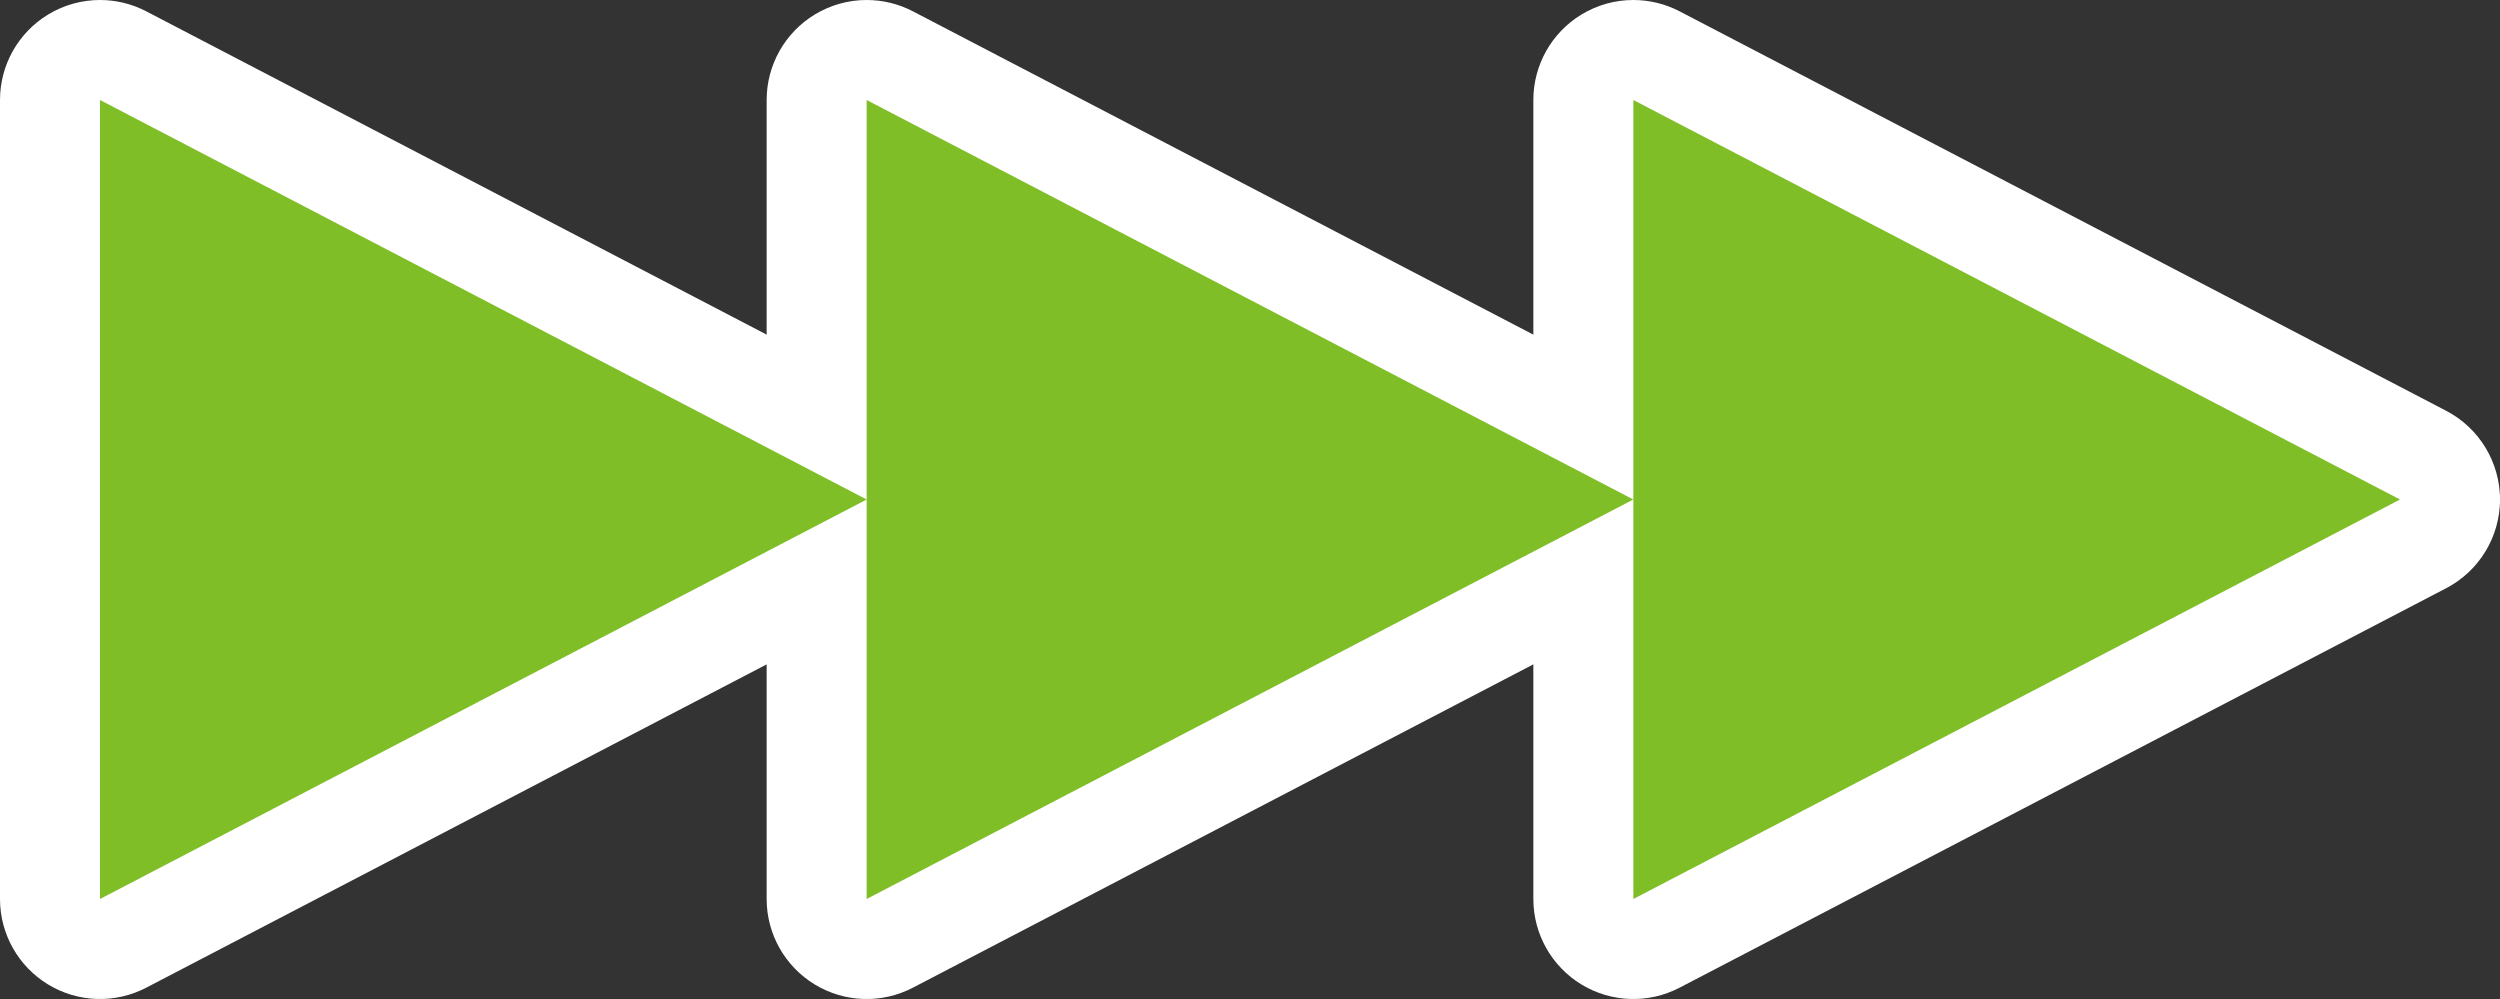
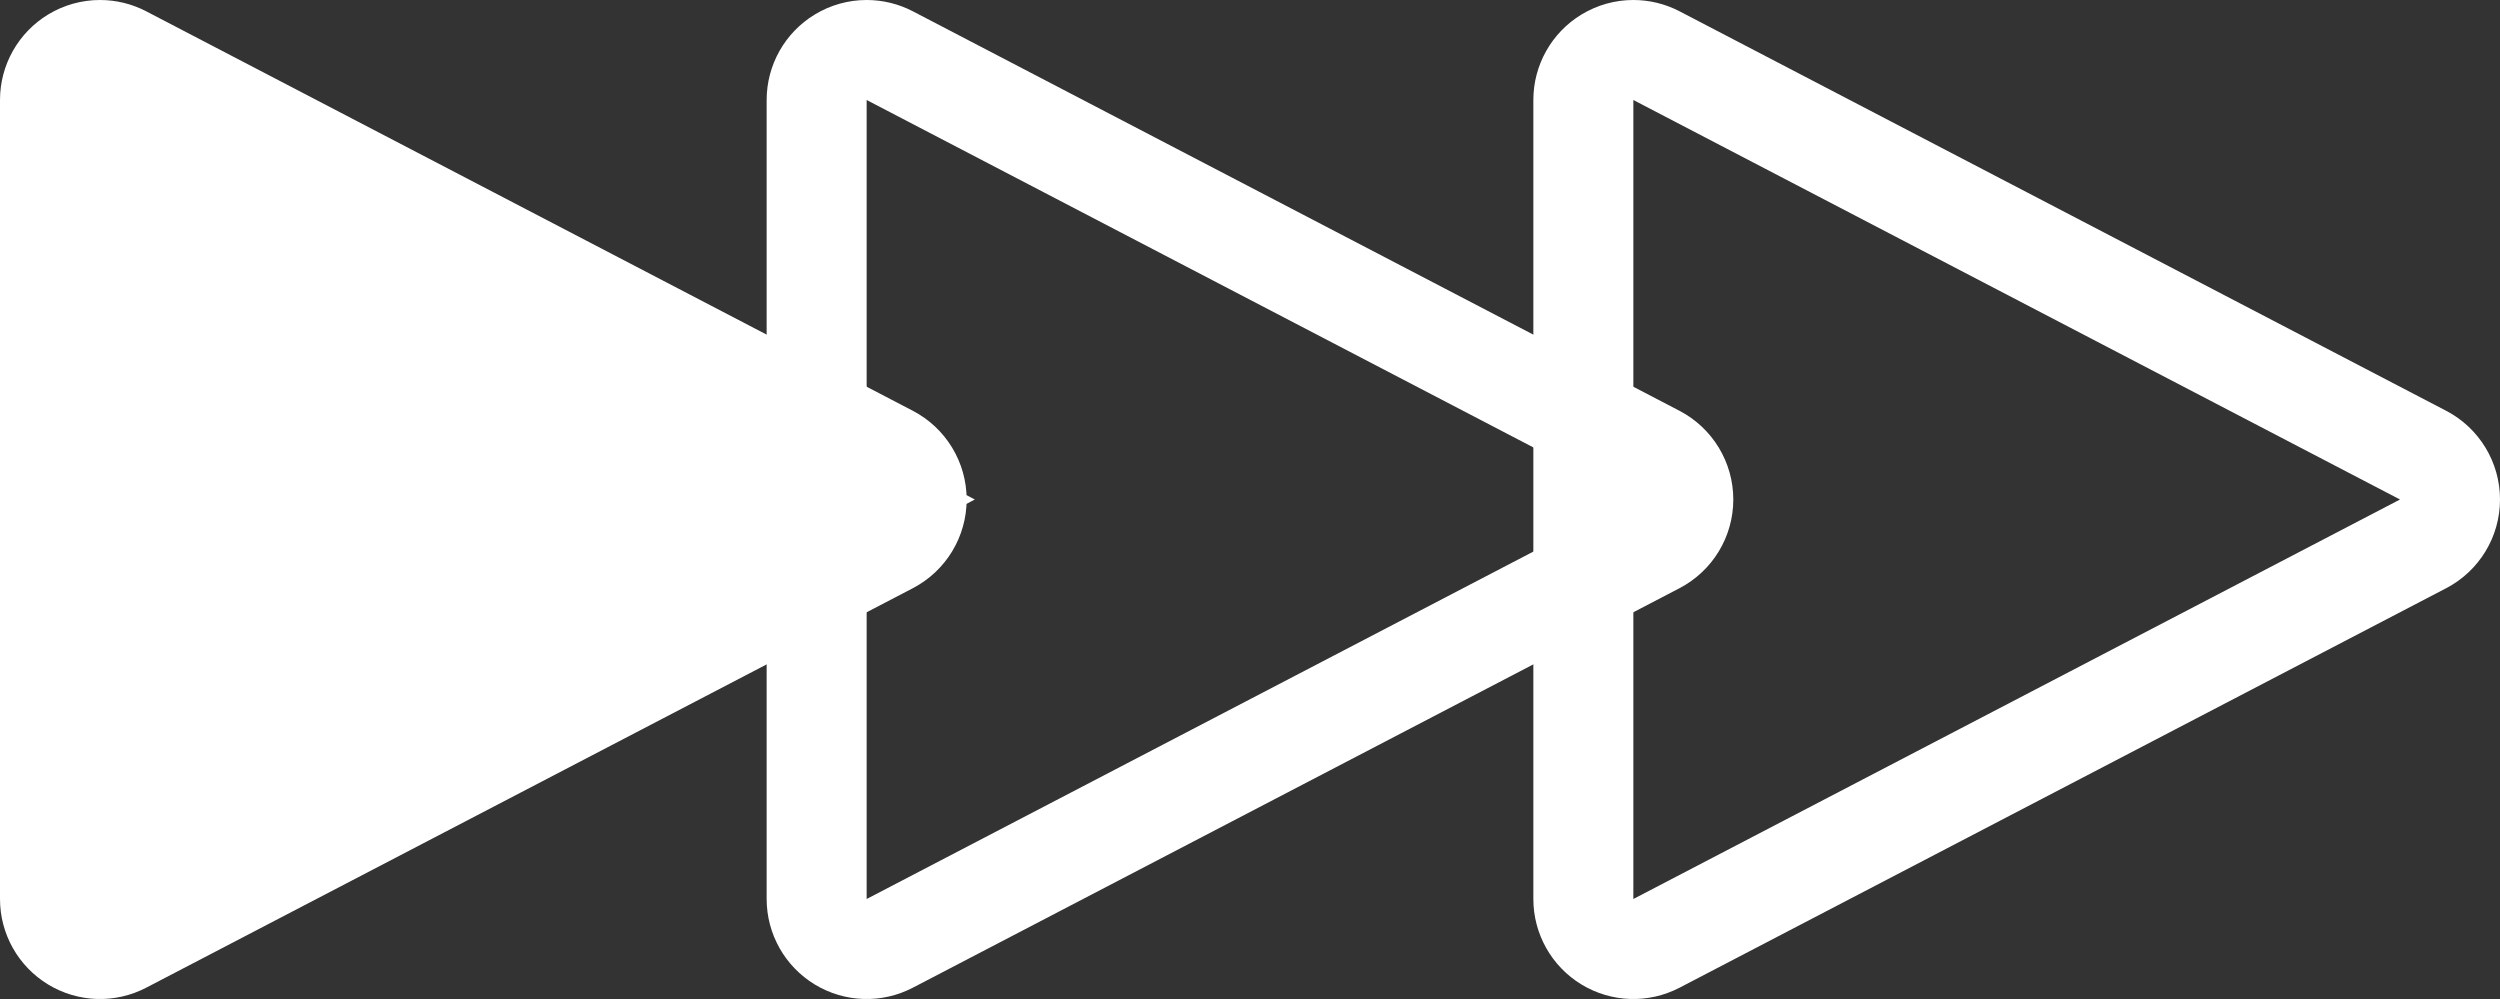
<svg xmlns="http://www.w3.org/2000/svg" width="50" height="19.98" viewBox="0 0 50 19.98">
  <rect x="0" y="0" width="50" height="19.98" fill="#333333" stroke="none" />
  <g transform="translate(-1121 -1760.02)">
    <g transform="translate(1123 1762.02)">
      <g transform="translate(-23.493)" fill="#fff" stroke-linejoin="round">
-         <path d="M 53.16 17.629 L 53.16 15.98 L 53.16 -2.288818308215923e-07 L 53.16 -1.649 L 54.622 -0.887 L 69.955 7.103 L 71.657 7.99 L 69.955 8.877 L 54.622 16.867 L 53.16 17.629 Z" stroke="none" />
        <path d="M 54.16 0 L 54.16 15.98 L 69.493 7.99 L 54.16 0 M 54.16 -2 C 54.477 -2 54.794 -1.925 55.084 -1.774 L 70.417 6.216 C 71.078 6.561 71.493 7.245 71.493 7.99 C 71.493 8.736 71.078 9.419 70.417 9.764 L 55.084 17.754 C 54.464 18.077 53.721 18.053 53.123 17.69 C 52.525 17.327 52.16 16.679 52.16 15.98 L 52.16 0 C 52.16 -0.699 52.525 -1.347 53.123 -1.71 C 53.441 -1.903 53.8 -2 54.16 -2 Z" stroke="none" fill="#fff" />
      </g>
      <g transform="translate(-11.747)" fill="#fff" stroke-linejoin="round">
-         <path d="M 26.08 17.629 L 26.08 15.98 L 26.08 -2.288818308215923e-07 L 26.08 -1.649 L 27.542 -0.887 L 42.875 7.103 L 44.577 7.99 L 42.875 8.877 L 27.542 16.867 L 26.08 17.629 Z" stroke="none" />
        <path d="M 27.08 0 L 27.08 15.98 L 42.413 7.99 L 27.08 0 M 27.08 -2 C 27.397 -2 27.714 -1.925 28.004 -1.774 L 43.337 6.216 C 43.998 6.561 44.413 7.245 44.413 7.99 C 44.413 8.736 43.998 9.419 43.337 9.764 L 28.004 17.754 C 27.384 18.077 26.641 18.053 26.043 17.69 C 25.445 17.327 25.08 16.679 25.08 15.98 L 25.08 0 C 25.08 -0.699 25.445 -1.347 26.043 -1.71 C 26.361 -1.903 26.72 -2 27.08 -2 Z" stroke="none" fill="#fff" />
      </g>
      <g fill="#fff" stroke-linejoin="round">
        <path d="M -1 17.629 L -1 15.98 L -1 -2.288818308215923e-07 L -1 -1.649 L 0.462 -0.887 L 15.795 7.103 L 17.497 7.99 L 15.795 8.877 L 0.462 16.867 L -1 17.629 Z" stroke="none" />
        <path d="M 0 0 L 0 15.98 L 15.333 7.99 L 0 0 M 7.2479248046875e-05 -2 C 0.317 -2 0.634 -1.925 0.924 -1.774 L 16.257 6.216 C 16.918 6.561 17.333 7.245 17.333 7.99 C 17.333 8.736 16.918 9.419 16.257 9.764 L 0.924 17.754 C 0.304 18.077 -0.439 18.053 -1.037 17.69 C -1.635 17.327 -2 16.679 -2 15.98 L -2 0 C -2 -0.699 -1.635 -1.347 -1.037 -1.71 C -0.719 -1.903 -0.36 -2 7.2479248046875e-05 -2 Z" stroke="none" fill="#fff" />
      </g>
    </g>
    <g transform="translate(1123 1762.02)">
-       <path d="M54.16,0V15.98L69.493,7.99Z" transform="translate(-23.493)" fill="#7fbe26" />
-       <path d="M27.08,0V15.98L42.413,7.99Z" transform="translate(-11.747)" fill="#7fbe26" />
-       <path d="M0,0V15.98L15.333,7.99Z" fill="#7fbe26" />
-     </g>
+       </g>
  </g>
</svg>